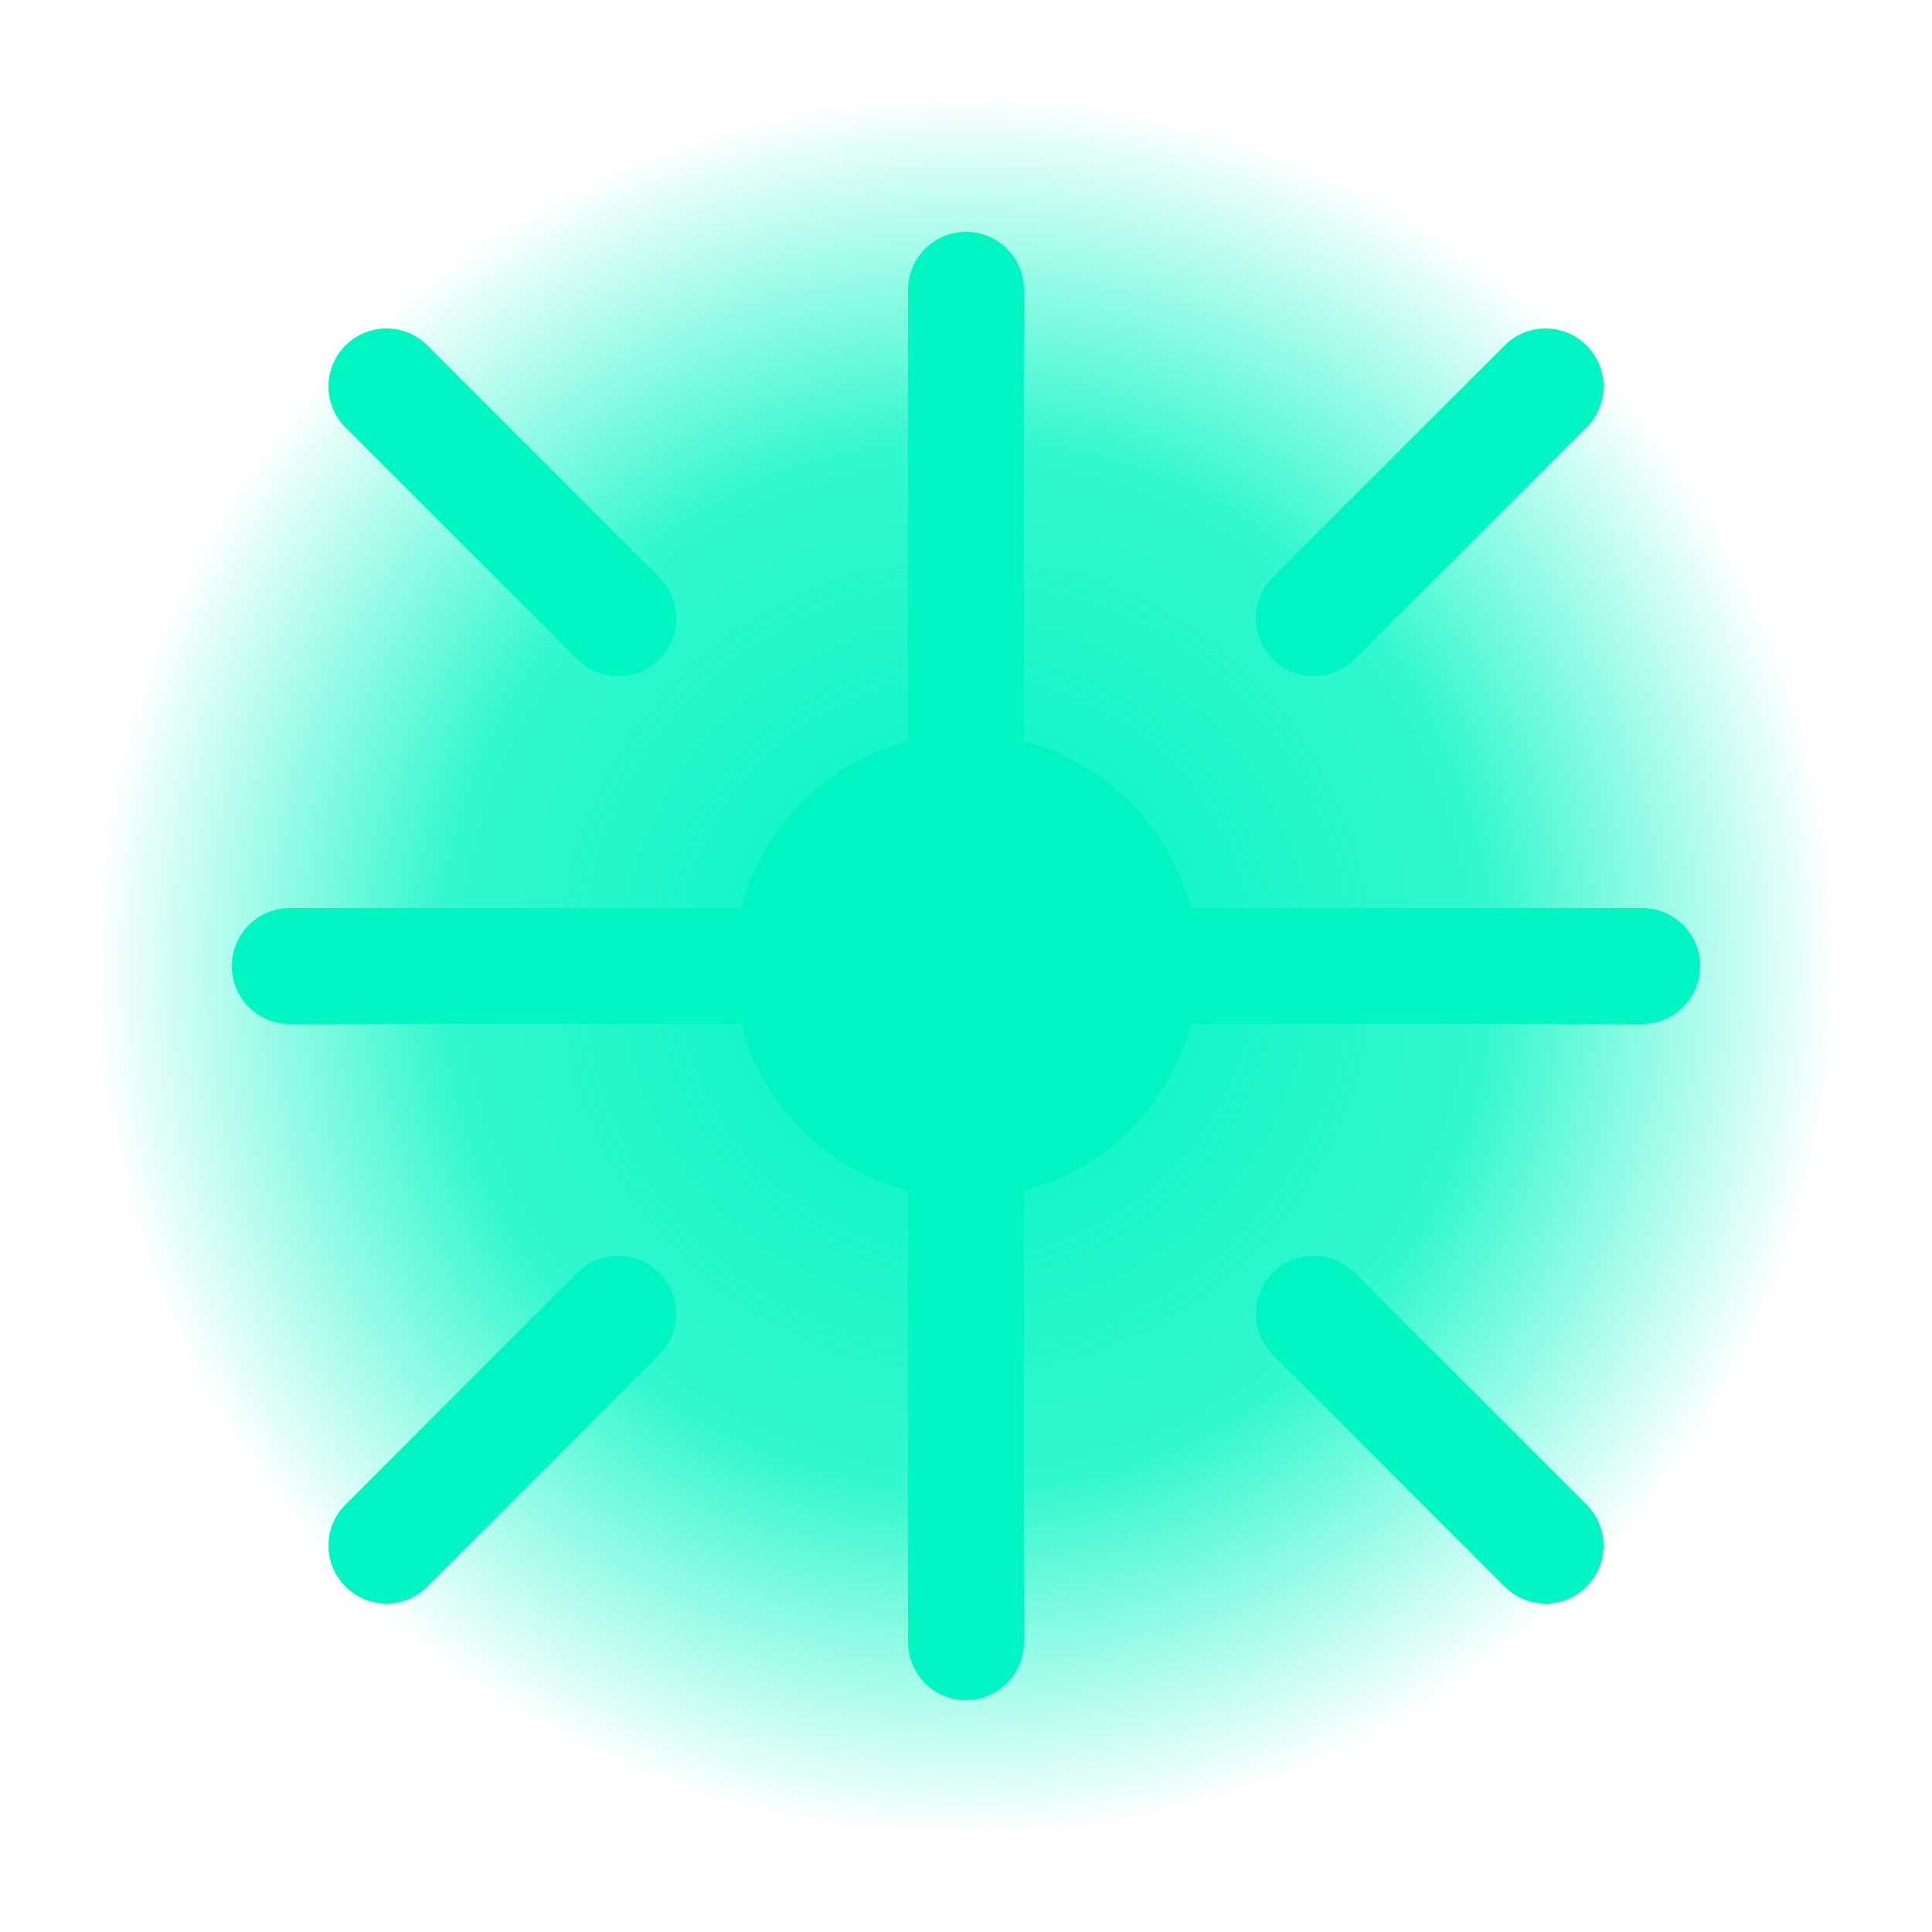
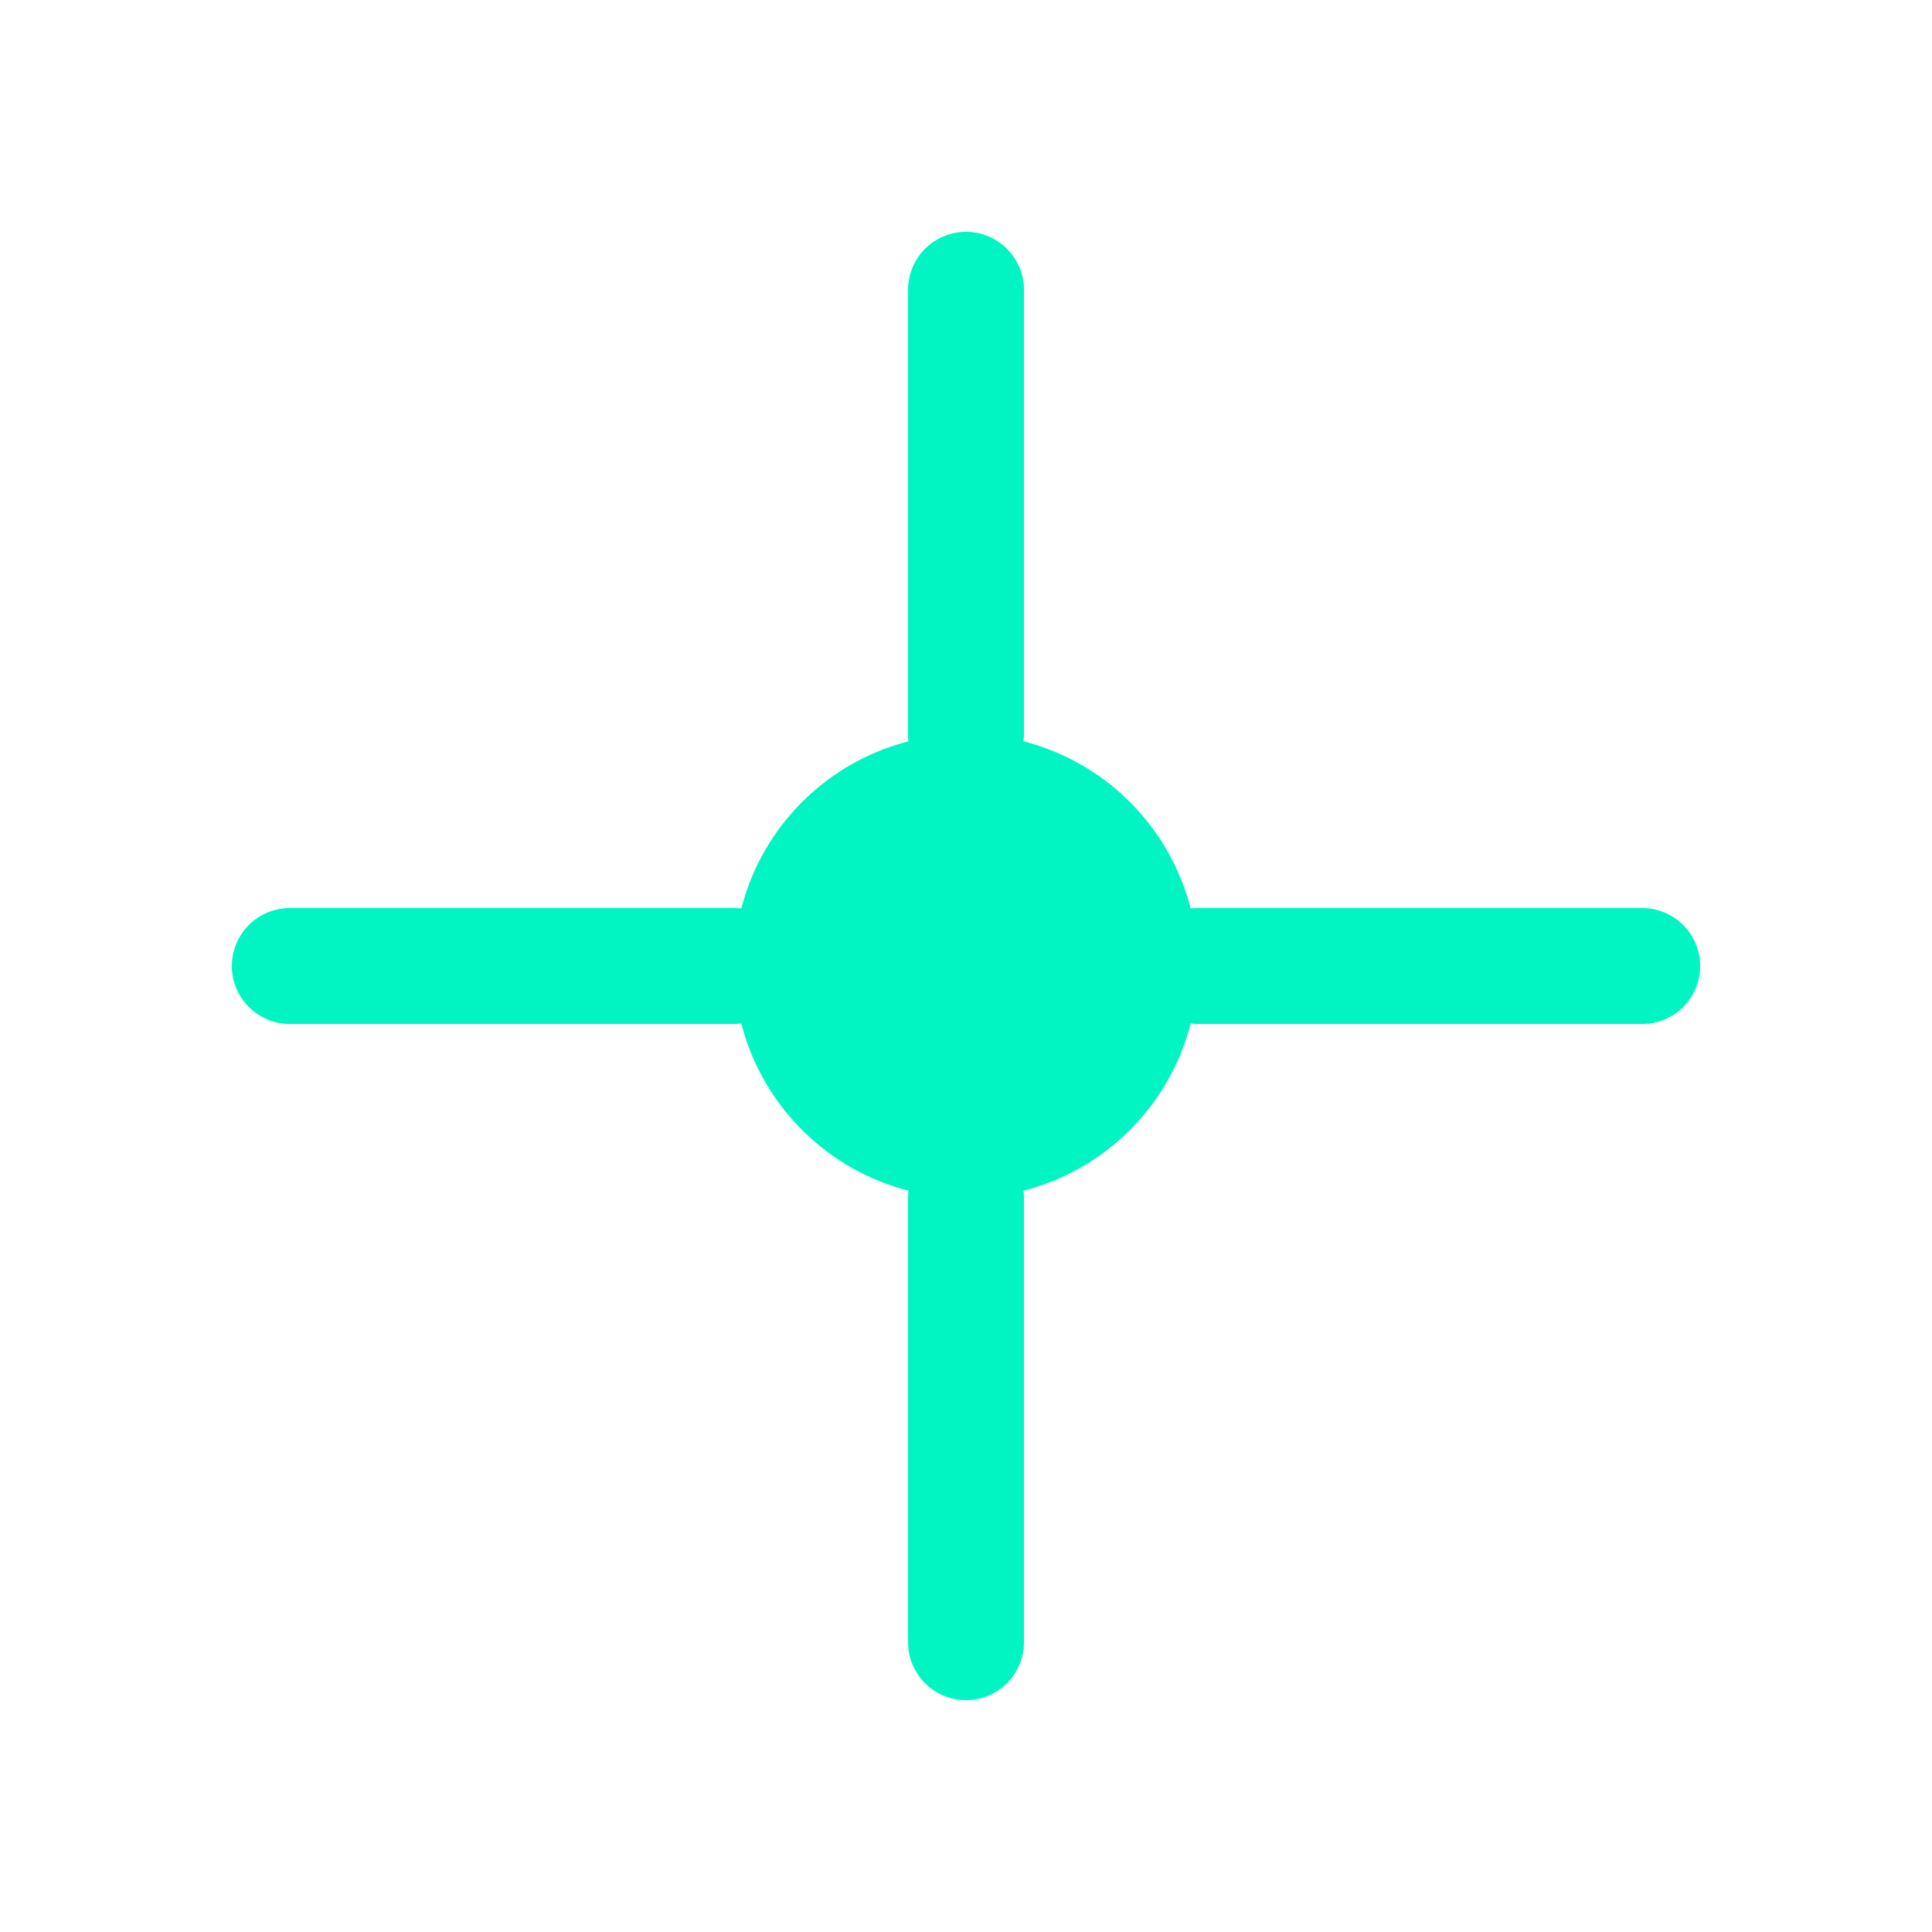
<svg xmlns="http://www.w3.org/2000/svg" width="100" height="100" viewBox="0 0 100 100" fill="none">
  <defs>
    <radialGradient id="glow" cx="50%" cy="50%" r="50%" fx="50%" fy="50%">
      <stop offset="0%" stop-color="#00f5c3" stop-opacity="1" />
      <stop offset="60%" stop-color="#00f5c3" stop-opacity="0.8" />
      <stop offset="100%" stop-color="#00f5c3" stop-opacity="0" />
    </radialGradient>
  </defs>
-   <circle cx="50" cy="50" r="45" fill="url(#glow)" />
  <circle cx="50" cy="50" r="12" fill="#00f5c3" />
  <path d="M50 38V15 M50 62V85 M62 50H85 M38 50H15" stroke="#00f5c3" stroke-width="6" stroke-linecap="round" />
-   <path d="M68 32L80 20 M32 68L20 80 M68 68L80 80 M32 32L20 20" stroke="#00f5c3" stroke-width="6" stroke-linecap="round" />
</svg>